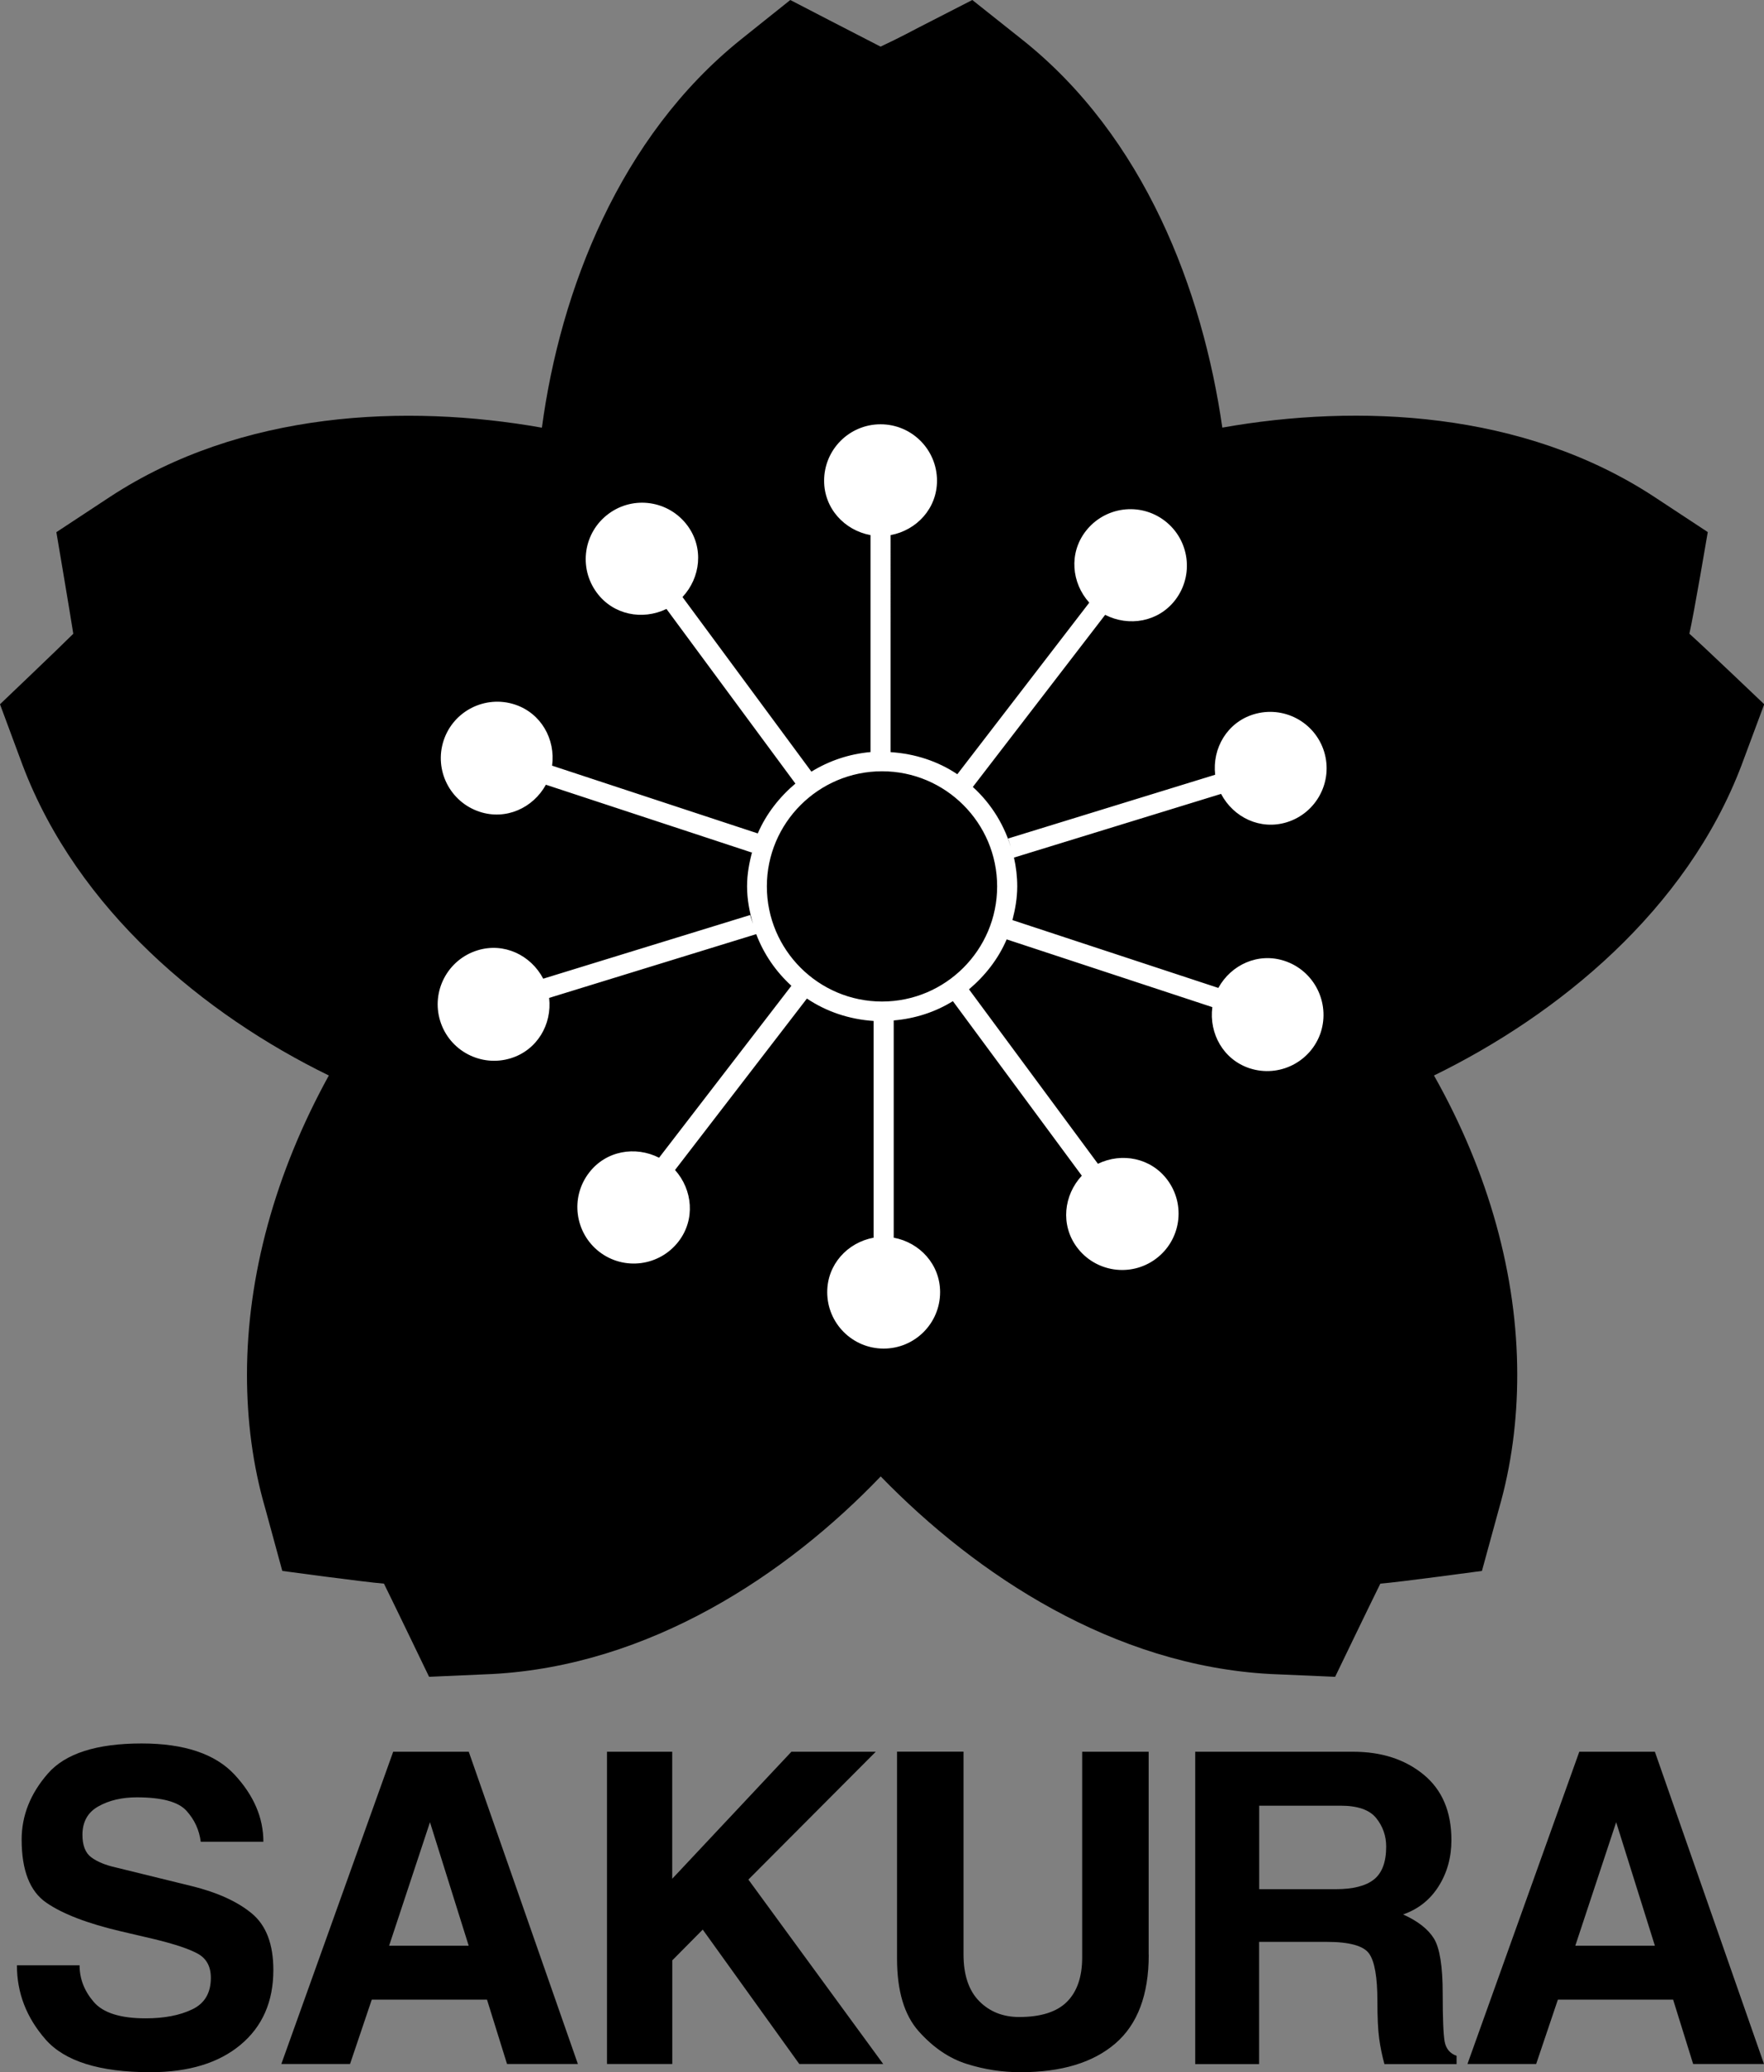
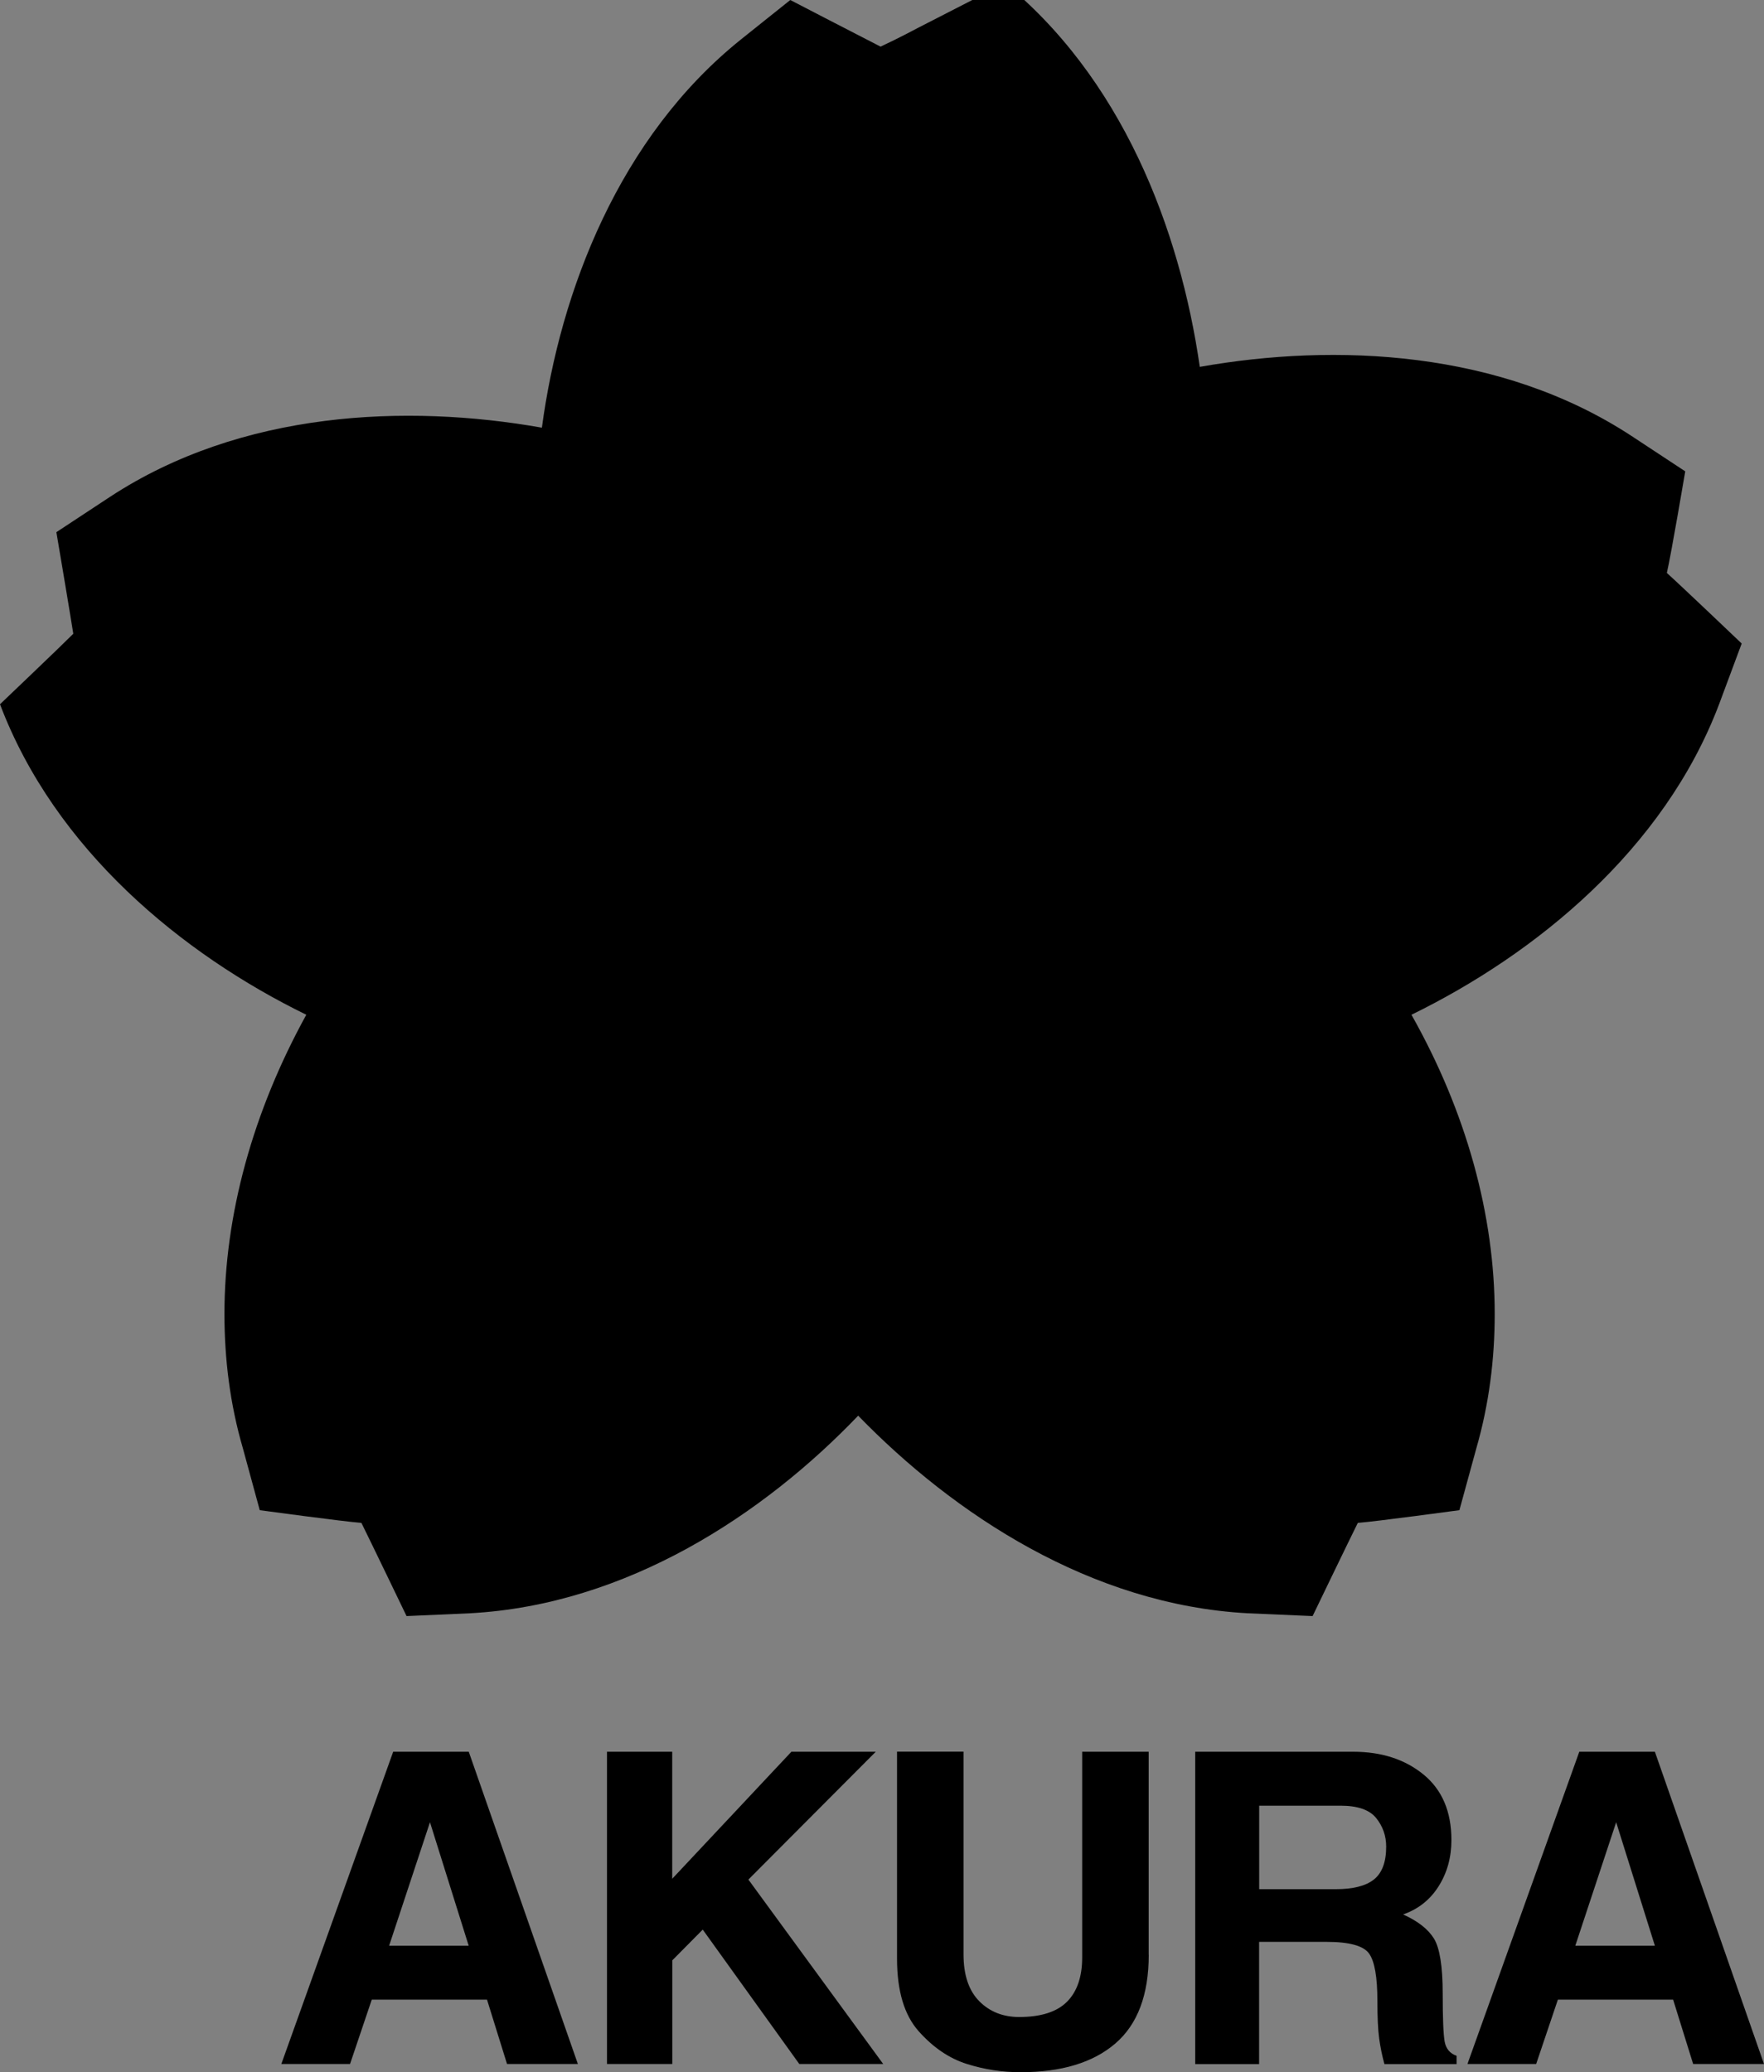
<svg xmlns="http://www.w3.org/2000/svg" xml:space="preserve" viewBox="0 0 238.77 280.45" y="0px" x="0px" id="Livello_1" version="1.1">
  <rect x="0" y="0" width="238.77" height="280.45" fill="#808080" stroke="none" />
  <g>
-     <path d="M124.16,3.82c0,0-2.49,1.34-4.97,2.49C116.9,5.15,106.97,0,106.97,0l-6.69,5.35c-16.43,13.18-24.45,34-26.93,52.53   c-18.34-3.25-40.69-2.29-58.46,9.36l-7.26,4.78c0,0,1.91,11.27,2.29,13.75C8.21,87.49,0,95.31,0,95.31l3.05,8.22   c7.45,19.67,24.64,33.81,41.46,42.02c-7.26,13.18-11.08,27.13-11.08,40.5c0,6.11,0.76,12.22,2.49,18.15l2.29,8.4   c0,0,11.27,1.53,13.76,1.72c1.14,2.29,6.11,12.61,6.11,12.61l8.6-0.38c21.2-1.15,39.73-13.37,52.53-26.74   c12.99,13.37,31.52,25.59,52.72,26.74l8.79,0.38c0,0,4.97-10.31,6.12-12.61c2.48-0.19,13.75-1.72,13.75-1.72l2.3-8.4   c1.71-5.93,2.48-12.04,2.48-18.15c0-13.37-3.83-27.32-11.27-40.5c16.81-8.21,34.19-22.35,41.64-42.02l3.06-8.22   c0,0-8.21-7.83-10.13-9.55c0.58-2.48,2.49-13.75,2.49-13.75l-7.26-4.78c-17.76-11.65-40.11-12.61-58.45-9.36   c-2.67-18.53-10.5-39.35-27.12-52.53L131.61,0L124.16,3.82z" />
+     <path d="M124.16,3.82c0,0-2.49,1.34-4.97,2.49C116.9,5.15,106.97,0,106.97,0l-6.69,5.35c-16.43,13.18-24.45,34-26.93,52.53   c-18.34-3.25-40.69-2.29-58.46,9.36l-7.26,4.78c0,0,1.91,11.27,2.29,13.75C8.21,87.49,0,95.31,0,95.31c7.45,19.67,24.64,33.81,41.46,42.02c-7.26,13.18-11.08,27.13-11.08,40.5c0,6.11,0.76,12.22,2.49,18.15l2.29,8.4   c0,0,11.27,1.53,13.76,1.72c1.14,2.29,6.11,12.61,6.11,12.61l8.6-0.38c21.2-1.15,39.73-13.37,52.53-26.74   c12.99,13.37,31.52,25.59,52.72,26.74l8.79,0.38c0,0,4.97-10.31,6.12-12.61c2.48-0.19,13.75-1.72,13.75-1.72l2.3-8.4   c1.71-5.93,2.48-12.04,2.48-18.15c0-13.37-3.83-27.32-11.27-40.5c16.81-8.21,34.19-22.35,41.64-42.02l3.06-8.22   c0,0-8.21-7.83-10.13-9.55c0.58-2.48,2.49-13.75,2.49-13.75l-7.26-4.78c-17.76-11.65-40.11-12.61-58.45-9.36   c-2.67-18.53-10.5-39.35-27.12-52.53L131.61,0L124.16,3.82z" />
    <g>
-       <path d="M10.77,265.97c0,1.82,0.64,3.47,1.91,4.95c1.27,1.49,3.62,2.23,7.03,2.23c2.51,0,4.61-0.4,6.3-1.21    c1.69-0.8,2.53-2.23,2.53-4.27c0-1.53-0.59-2.62-1.77-3.27c-1.18-0.65-3.14-1.3-5.89-1.97l-4.53-1.06    c-4.51-1.06-7.88-2.35-10.09-3.88c-2.22-1.53-3.33-4.37-3.33-8.53c0-3.26,1.19-6.24,3.56-8.95c2.37-2.71,6.6-4.06,12.68-4.06    c5.77,0,9.96,1.41,12.57,4.21c2.61,2.81,3.91,5.84,3.91,9.09h-8.48c-0.2-1.59-0.84-2.99-1.94-4.2c-1.1-1.21-3.34-1.81-6.71-1.81    c-2,0-3.73,0.4-5.18,1.21c-1.45,0.8-2.18,2.09-2.18,3.86c0,1.45,0.4,2.47,1.21,3.06c0.8,0.59,1.89,1.04,3.27,1.35l10.3,2.53    c3.49,0.86,6.21,2.1,8.15,3.71c1.94,1.61,2.91,4.16,2.91,7.65c0,4.28-1.48,7.65-4.44,10.12c-2.96,2.47-7.03,3.71-12.21,3.71    c-6.87,0-11.59-1.48-14.18-4.43c-2.59-2.96-3.88-6.3-3.88-10.04H10.77z" />
      <path d="M47.38,279.33h-9.3l15.14-42.26h10.23l14.77,42.26h-9.59l-2.71-8.71h-15.6L47.38,279.33z M52.67,263.32h10.77l-5.24-16.71    L52.67,263.32z" />
      <path d="M90.99,279.33h-8.83v-42.26h8.83v17.19l16.13-17.19h11.42l-17.24,17.3l18.25,24.96h-11.36l-13.07-18.19l-4.12,4.16V279.33    z" />
      <path d="M155.49,264.55c0,5.41-1.51,9.42-4.53,12.01c-3.02,2.59-7.3,3.88-12.83,3.88c-2.47,0-4.9-0.37-7.27-1.12    c-2.38-0.75-4.54-2.22-6.5-4.41c-1.96-2.2-2.94-5.47-2.94-9.83v-28.02h9v27.43c0,2.79,0.71,4.9,2.12,6.33    c1.41,1.43,3.22,2.15,5.41,2.15c2.94,0,5.1-0.69,6.47-2.06c1.37-1.37,2.06-3.37,2.06-6v-27.84h9V264.55z" />
      <path d="M161.79,237.07h21.37c3.84,0,7.02,1.03,9.53,3.09c2.51,2.06,3.77,5.01,3.77,8.86c0,2.35-0.58,4.44-1.74,6.27    c-1.16,1.83-2.76,3.09-4.8,3.8c2,0.9,3.39,1.99,4.18,3.27c0.78,1.28,1.18,3.76,1.18,7.45c0,3.33,0.09,5.49,0.26,6.47    c0.18,0.98,0.72,1.63,1.62,1.94v1.12h-9.77c-0.31-1.14-0.55-2.29-0.71-3.47c-0.16-1.18-0.24-2.86-0.24-5.06    c0-3.22-0.37-5.36-1.12-6.42c-0.75-1.06-2.67-1.59-5.77-1.59h-9.12v16.54h-8.65V237.07z M180.8,255.67c2.35,0,4.08-0.44,5.18-1.32    c1.1-0.88,1.65-2.36,1.65-4.44c0-1.45-0.45-2.74-1.35-3.86c-0.9-1.12-2.51-1.68-4.83-1.68h-11.01v11.3H180.8z" />
      <path d="M207.93,279.33h-9.3l15.14-42.26H224l14.77,42.26h-9.59l-2.71-8.71h-15.6L207.93,279.33z M213.23,263.32H224l-5.24-16.71    L213.23,263.32z" />
    </g>
-     <path d="M173.87,130.04c-3.55-1.17-7.22,0.5-8.96,3.66l-27.87-9.18c0.38-1.47,0.65-2.98,0.65-4.57   c0-1.34-0.16-2.63-0.44-3.89l28.03-8.62c1.68,3.19,5.31,4.94,8.89,3.84c4.03-1.24,6.3-5.52,5.06-9.55   c-1.25-4.04-5.52-6.29-9.56-5.05c-3.57,1.1-5.6,4.59-5.19,8.17l-28.03,8.63c0.21,0.56,0.37,1.15,0.54,1.74   c-0.92-3.41-2.77-6.41-5.31-8.72l17.91-23.29c3.22,1.64,7.2,0.96,9.48-2c2.57-3.34,1.95-8.15-1.4-10.72   c-3.35-2.57-8.14-1.94-10.72,1.41c-2.28,2.96-1.92,6.98,0.49,9.66l-17.86,23.22c-2.61-1.75-5.71-2.78-9.03-2.99V72.42   c3.55-0.66,6.28-3.63,6.28-7.36c0-4.22-3.42-7.64-7.64-7.64c-4.22,0-7.64,3.42-7.64,7.64c0,3.74,2.74,6.7,6.28,7.36v29.36   c-2.92,0.26-5.63,1.19-8,2.65L92.38,80.8c2.46-2.64,2.9-6.65,0.68-9.66c-2.51-3.4-7.3-4.12-10.68-1.61   c-3.4,2.51-4.11,7.29-1.6,10.68c2.22,3.01,6.18,3.77,9.43,2.2l17.45,23.63c0.01-0.01,0.02-0.01,0.03-0.02   c-2.18,1.84-3.98,4.12-5.12,6.77c0,0,0,0,0,0l-27.84-9.17c0.48-3.58-1.49-7.1-5.03-8.27c-4.01-1.32-8.33,0.86-9.65,4.86   c-1.32,4.01,0.86,8.33,4.87,9.65c3.55,1.17,7.23-0.5,8.97-3.66l27.88,9.18c0.03-0.1,0.06-0.18,0.09-0.28   c-0.43,1.56-0.74,3.16-0.74,4.85c0,1.78,0.33,3.46,0.81,5.09c-0.13-0.4-0.29-0.79-0.38-1.21l-28.02,8.62   c-1.68-3.2-5.32-4.94-8.89-3.84c-4.03,1.24-6.3,5.52-5.06,9.55c1.24,4.04,5.52,6.3,9.55,5.06c3.57-1.1,5.61-4.58,5.2-8.17   l28.03-8.63c1.02,2.7,2.66,5.07,4.76,6.99l-17.91,23.27c-3.22-1.63-7.19-0.95-9.47,2.02c-2.58,3.34-1.95,8.14,1.39,10.72   c3.35,2.57,8.14,1.94,10.72-1.41c2.28-2.96,1.92-6.98-0.48-9.67l17.85-23.2c0,0-0.01,0-0.01-0.01c2.61,1.76,5.71,2.82,9.04,3.04   v29.33c-3.55,0.66-6.28,3.63-6.28,7.37c0,4.22,3.42,7.64,7.64,7.64c4.22,0,7.64-3.42,7.64-7.64c0-3.74-2.74-6.71-6.28-7.37v-29.4   c2.92-0.25,5.64-1.14,8.01-2.61l17.45,23.62c-2.45,2.64-2.9,6.65-0.68,9.66c2.51,3.4,7.29,4.11,10.68,1.61   c3.4-2.51,4.11-7.29,1.6-10.68c-2.22-3-6.18-3.77-9.42-2.2l-17.45-23.61c-0.01,0-0.01,0.01-0.01,0.01   c2.18-1.84,3.97-4.11,5.11-6.77l27.84,9.17c-0.47,3.57,1.49,7.1,5.03,8.27c4.01,1.32,8.33-0.86,9.65-4.87   C180.06,135.68,177.88,131.36,173.87,130.04z M119.39,135.54c-8.6,0-15.59-6.99-15.59-15.58c0-8.59,6.99-15.58,15.59-15.58   c8.59,0,15.58,6.99,15.58,15.58C134.97,128.55,127.98,135.54,119.39,135.54z" fill="#FFFFFF" />
  </g>
</svg>